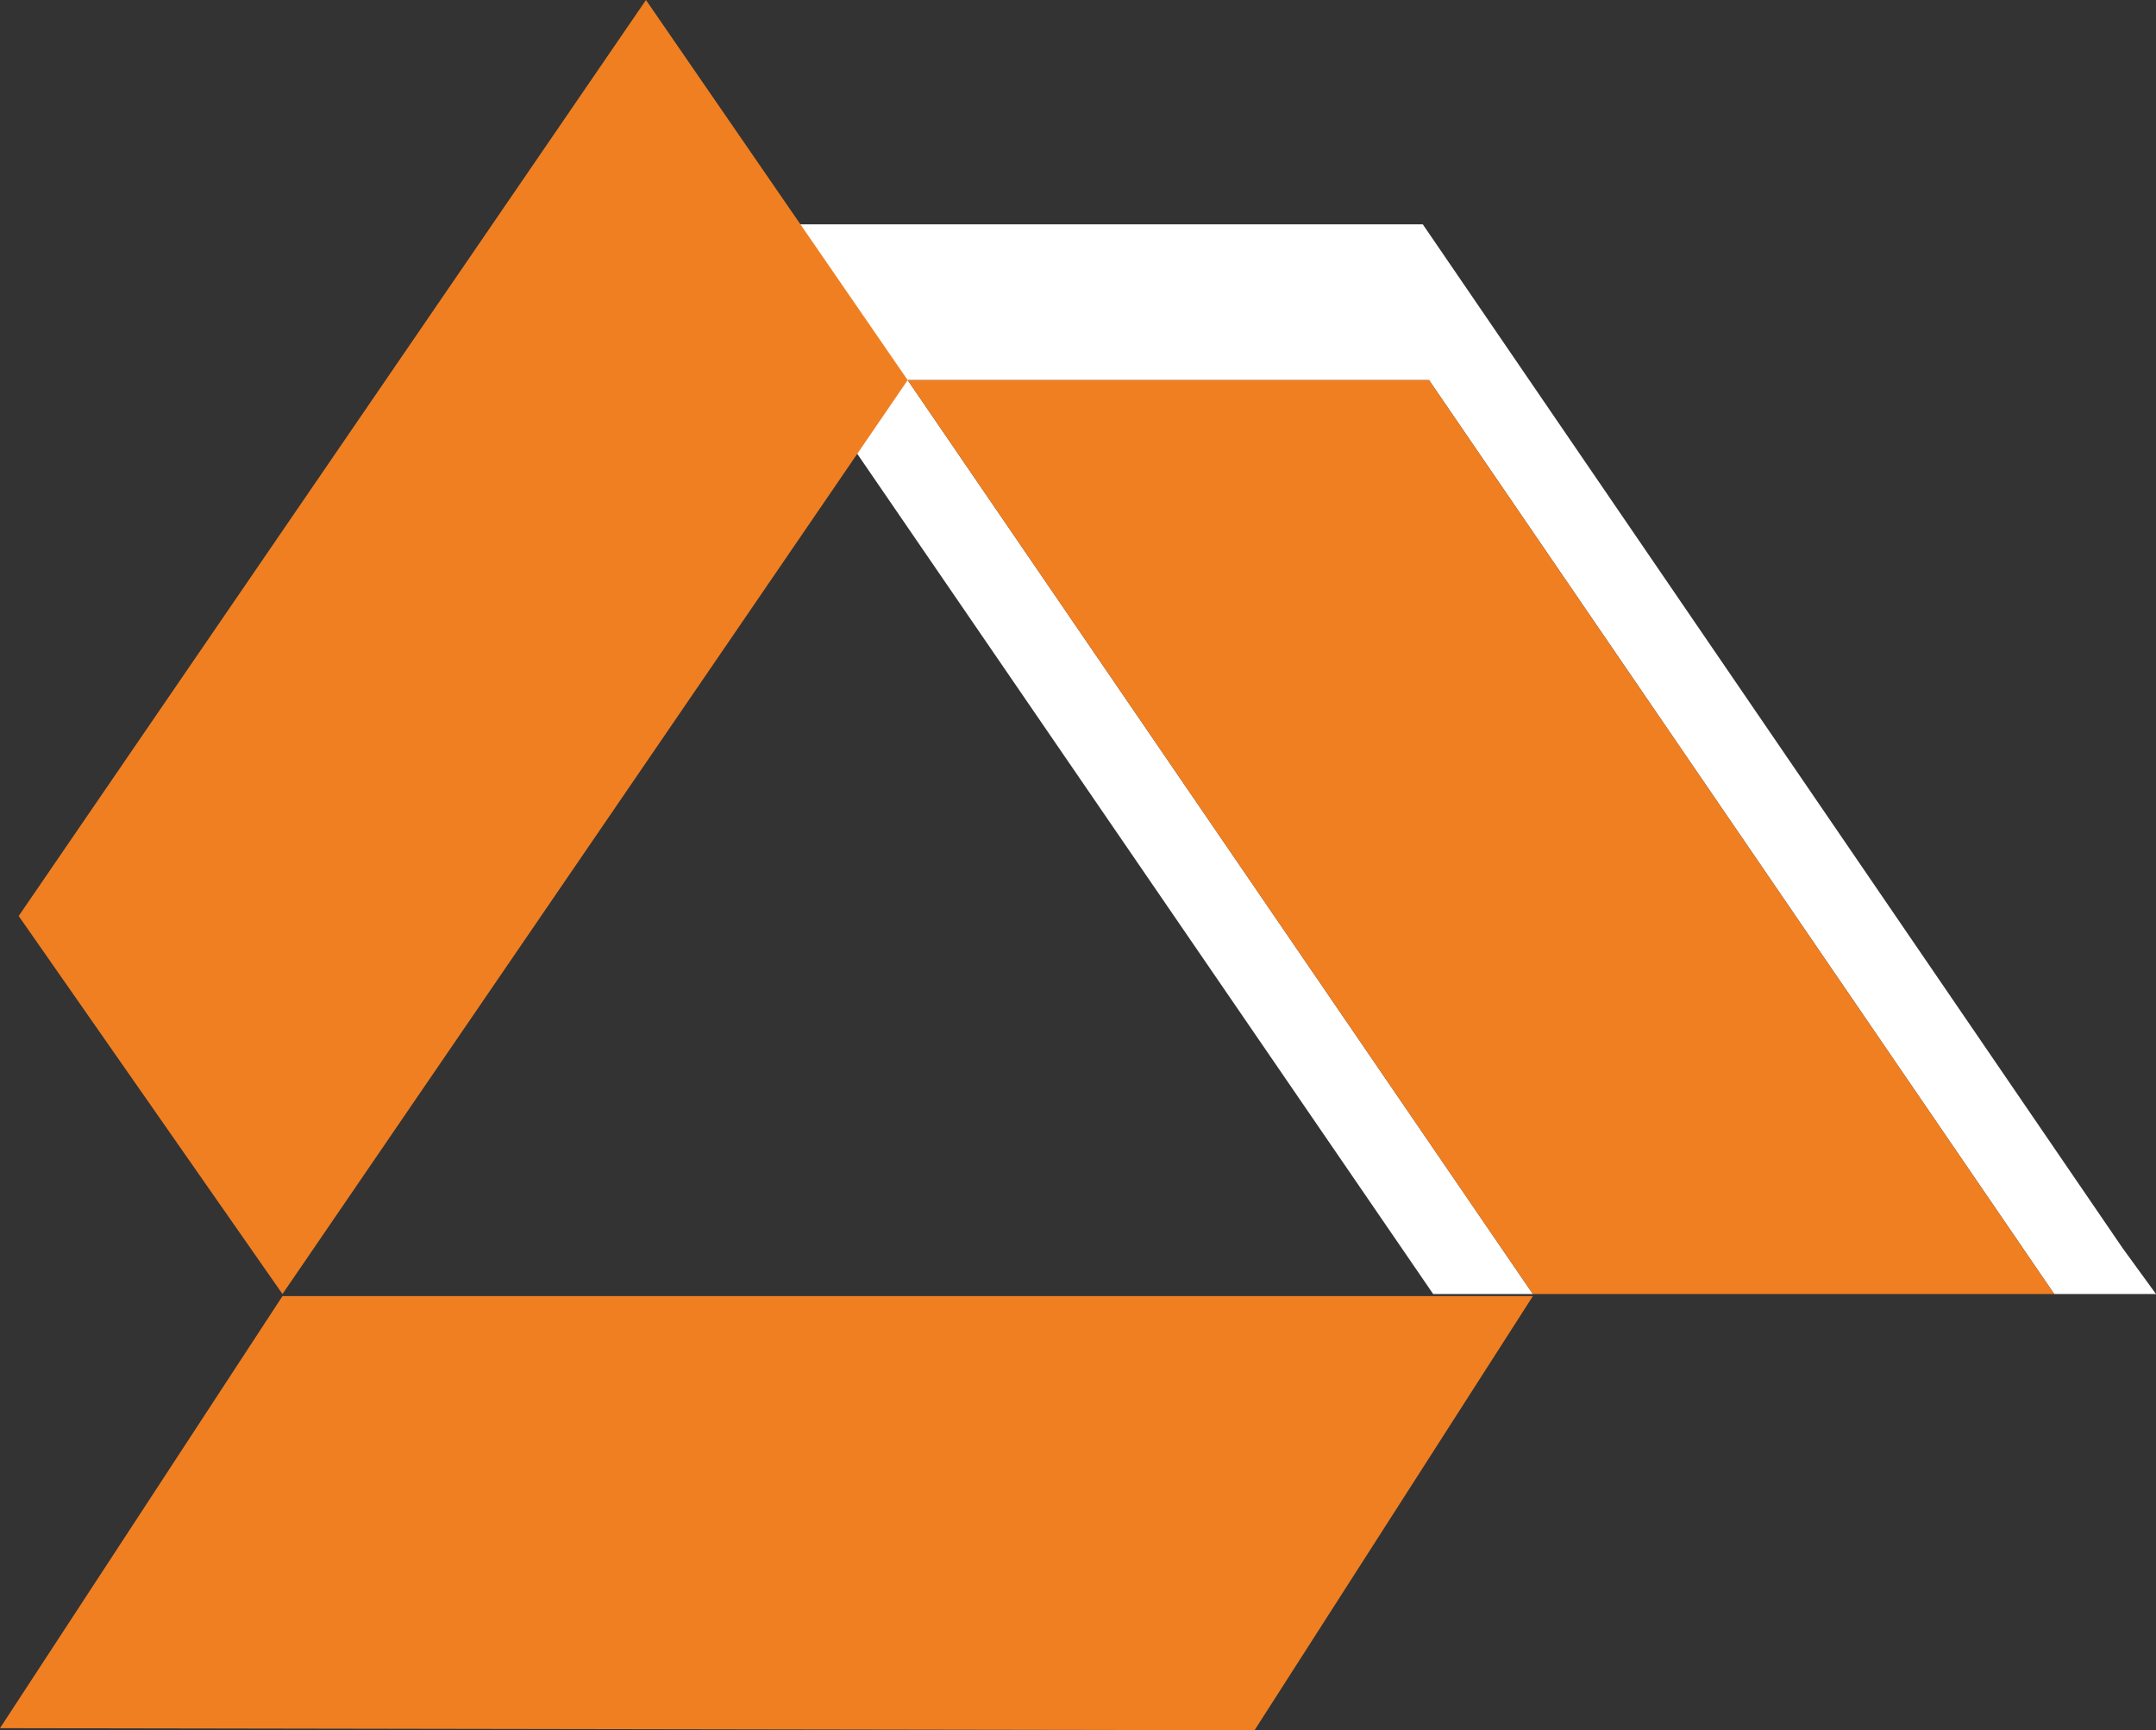
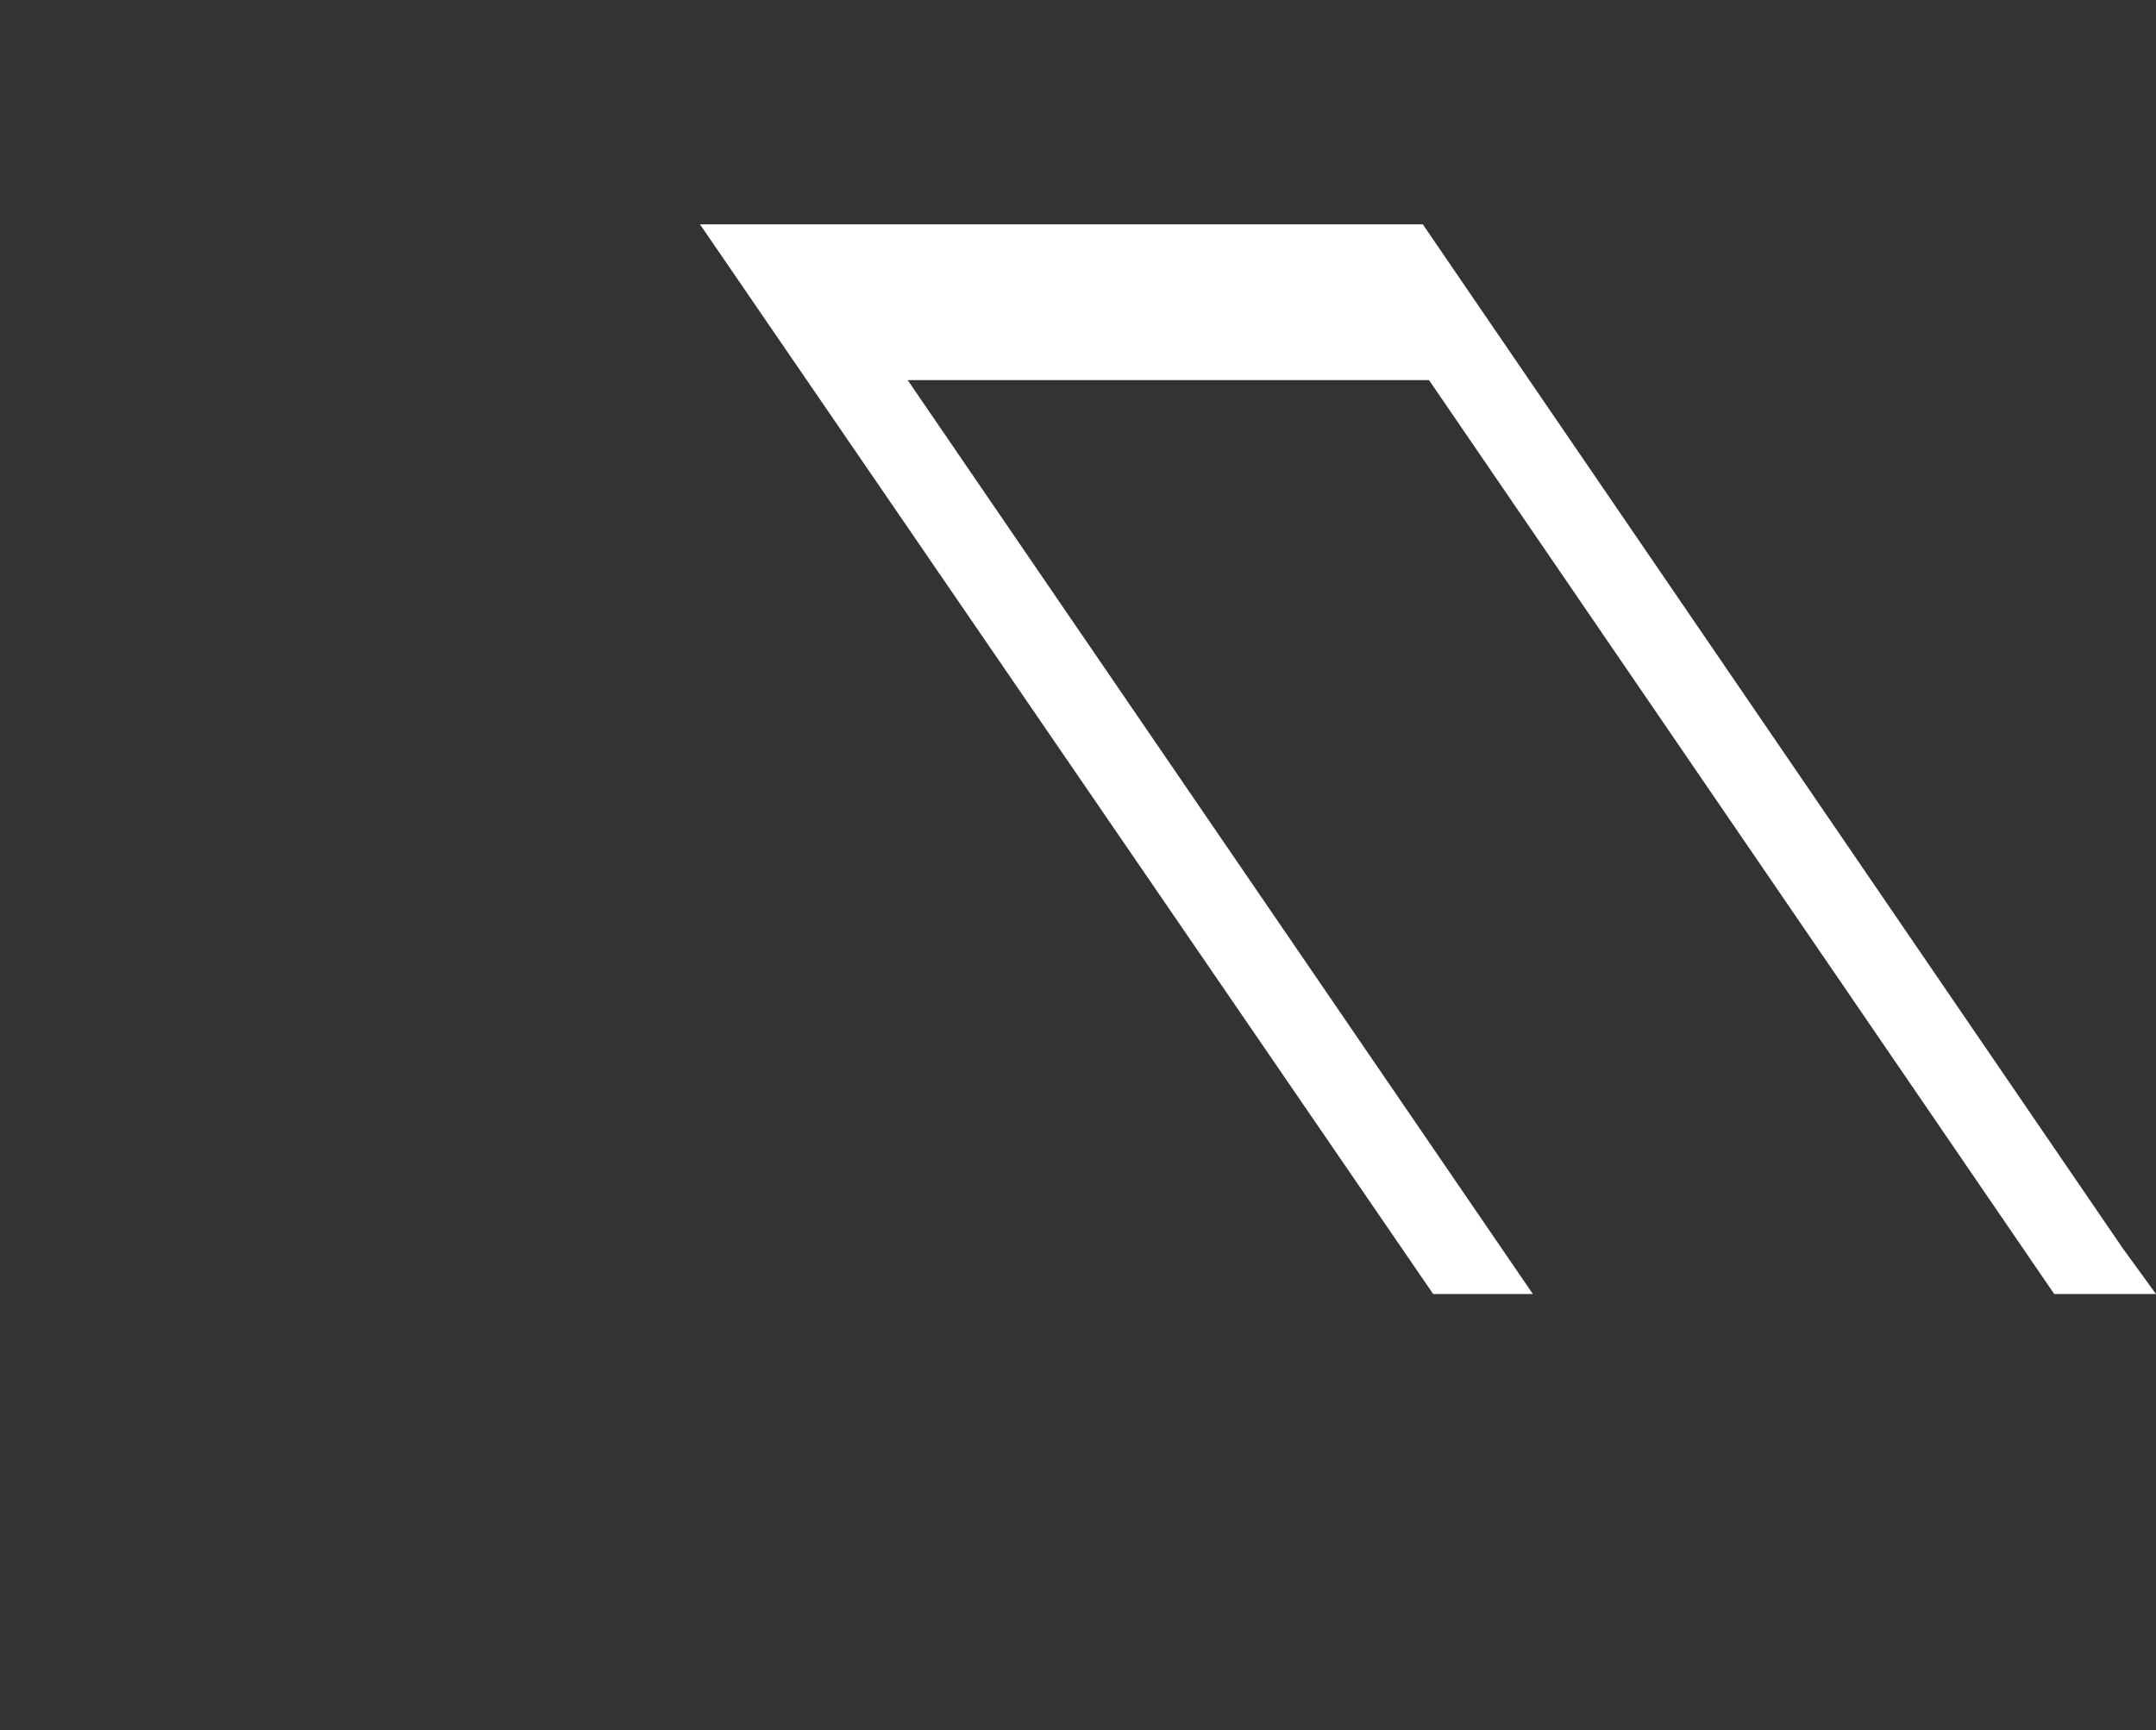
<svg xmlns="http://www.w3.org/2000/svg" version="1.1" id="Isolation_Mode" x="0px" y="0px" viewBox="0 0 103.8 83.3" style="enable-background:new 0 0 103.8 83.3;" xml:space="preserve">
  <rect x="0" y="0" width="103.8" height="83.3" fill="#333333" stroke="none" />
  <style type="text/css">
	.st0{fill:#FFFFFF;}
	.st1{fill-rule:evenodd;clip-rule:evenodd;fill:#F07F22;}
</style>
  <polygon class="st0" points="73.8,62.3 43.7,18.3 68.8,18.3 98.9,62.3 103.8,62.3 102.2,60.1 68.5,10.8 33.7,10.8 69,62.3 " />
  <g>
-     <polygon class="st1" points="43.7,18.3 73.8,62.3 98.9,62.3 68.8,18.3  " />
-   </g>
-   <path class="st1" d="M31.1,0L0.9,44.1l12.7,18.2l30.1-44L31.1,0z M0,83.2l60.4,0.1l13.4-20.9H13.6L0,83.2z" />
+     </g>
</svg>